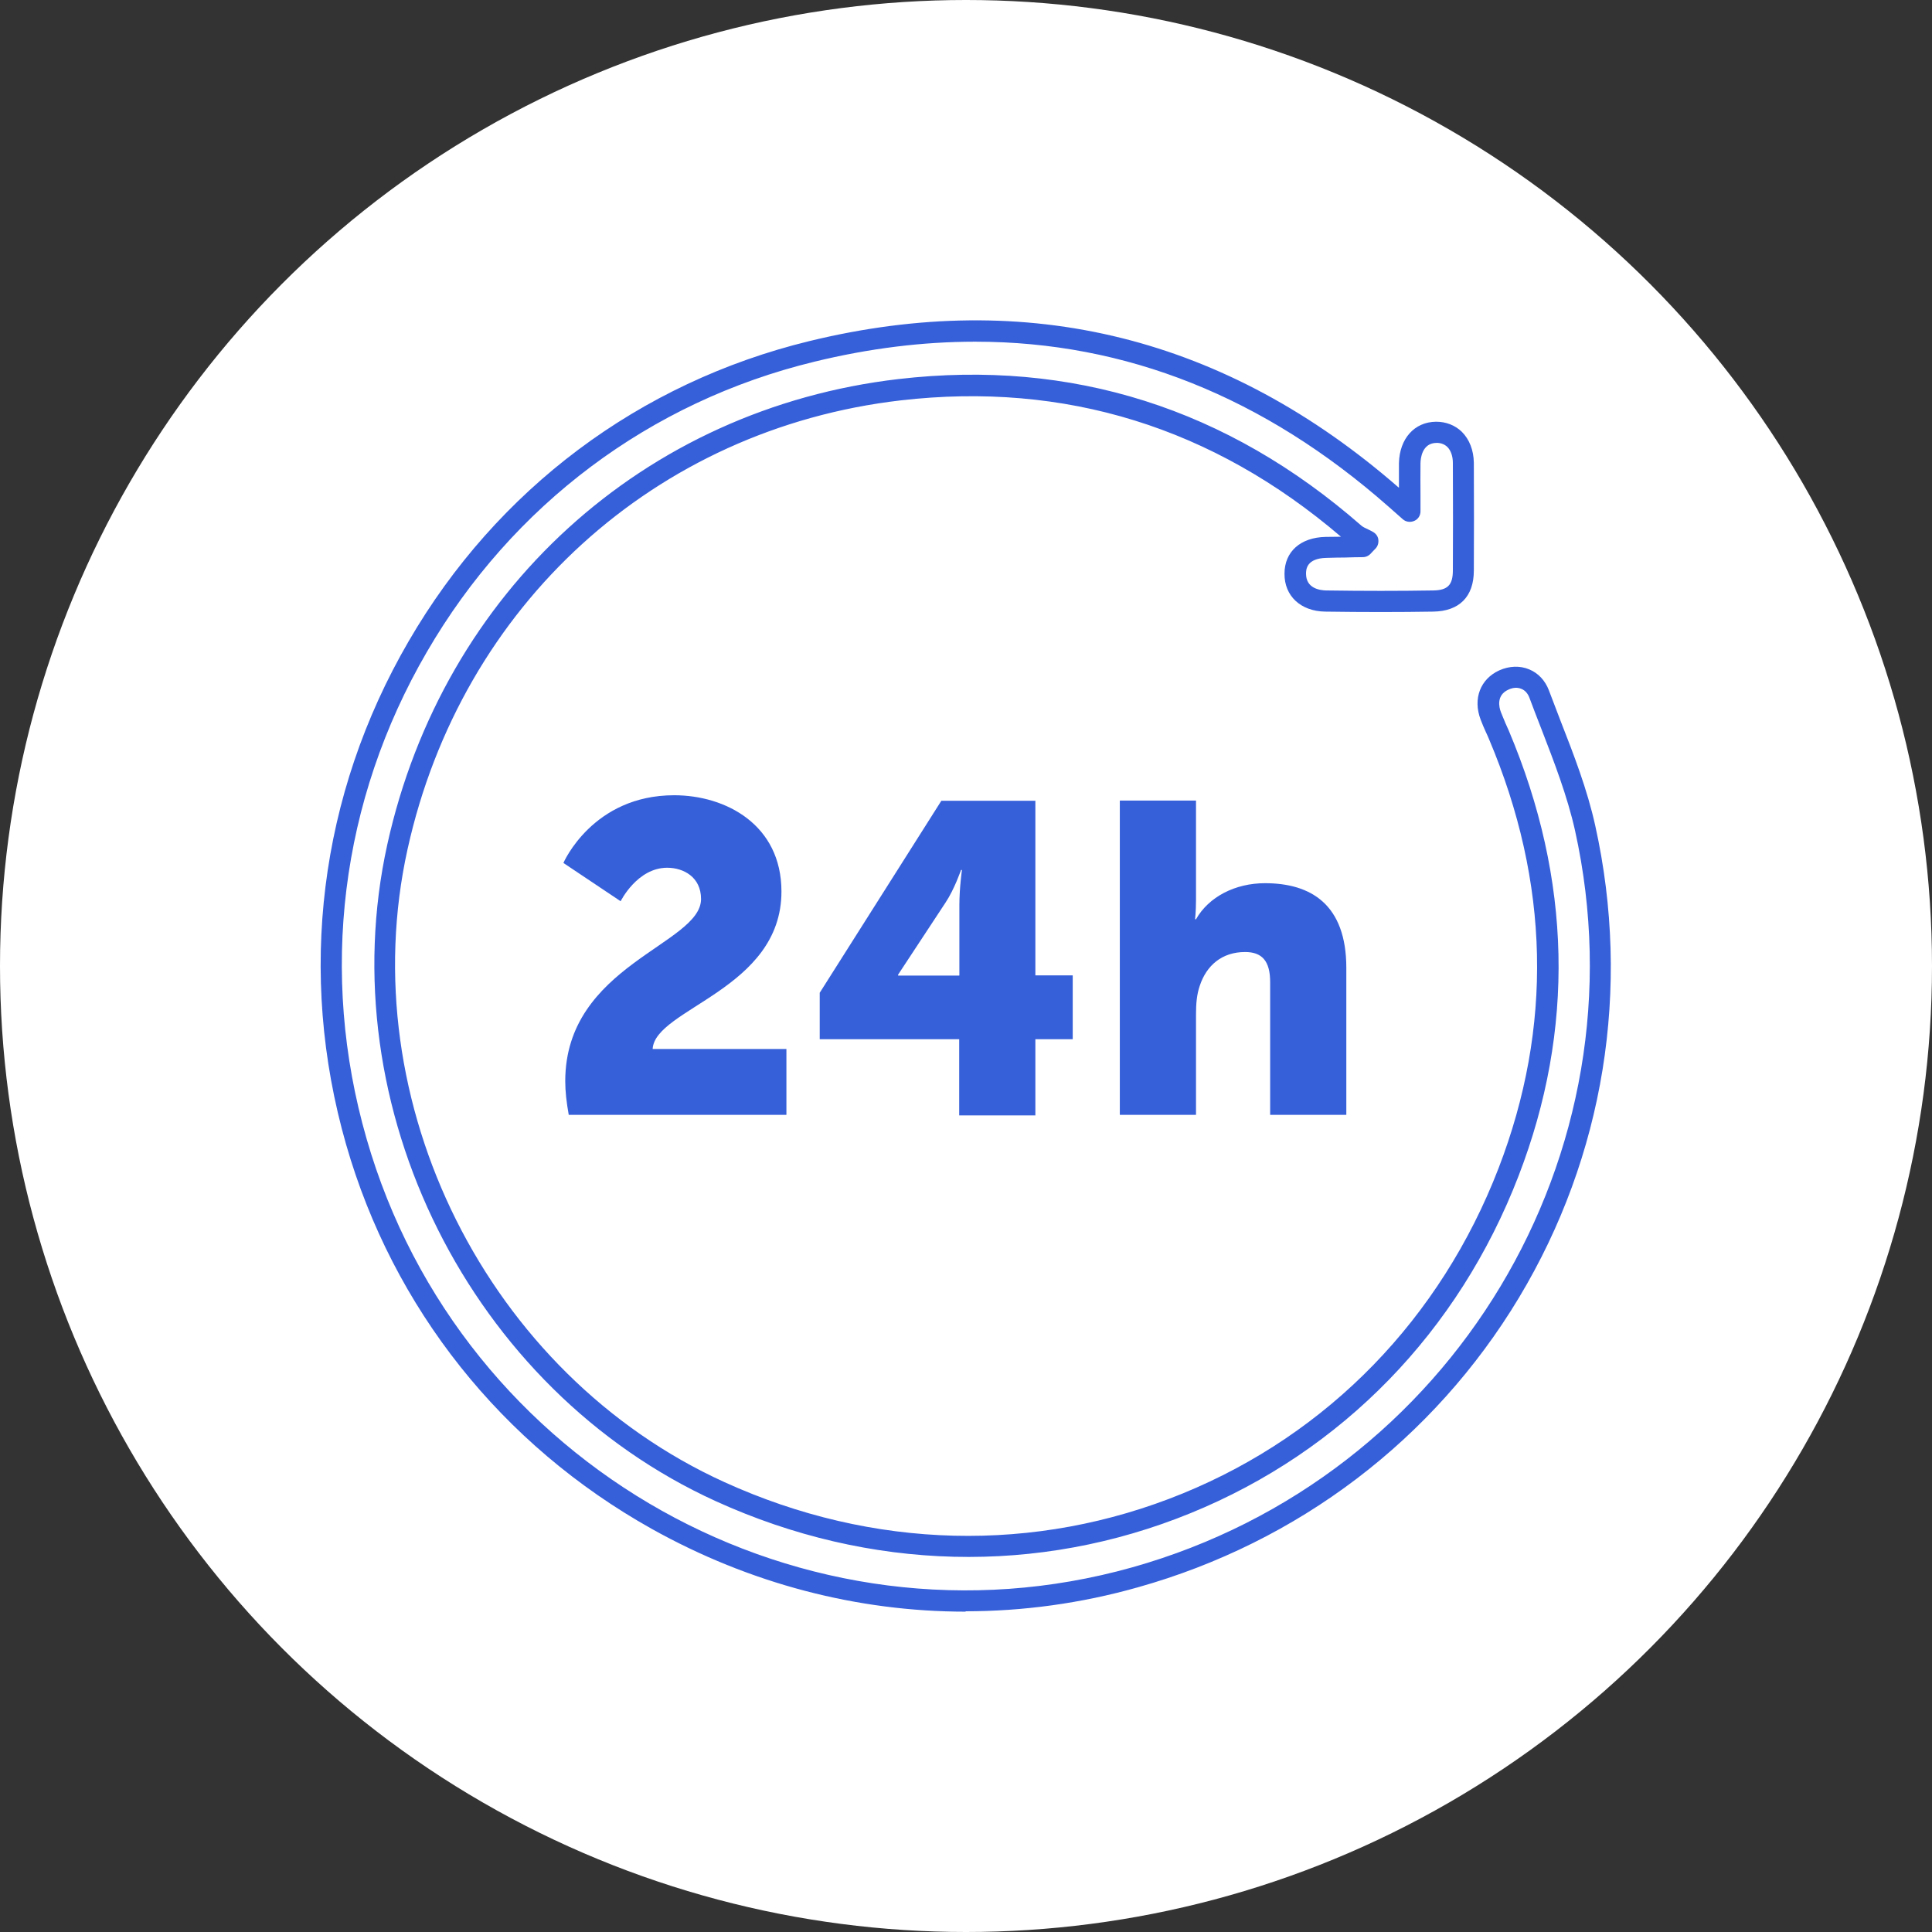
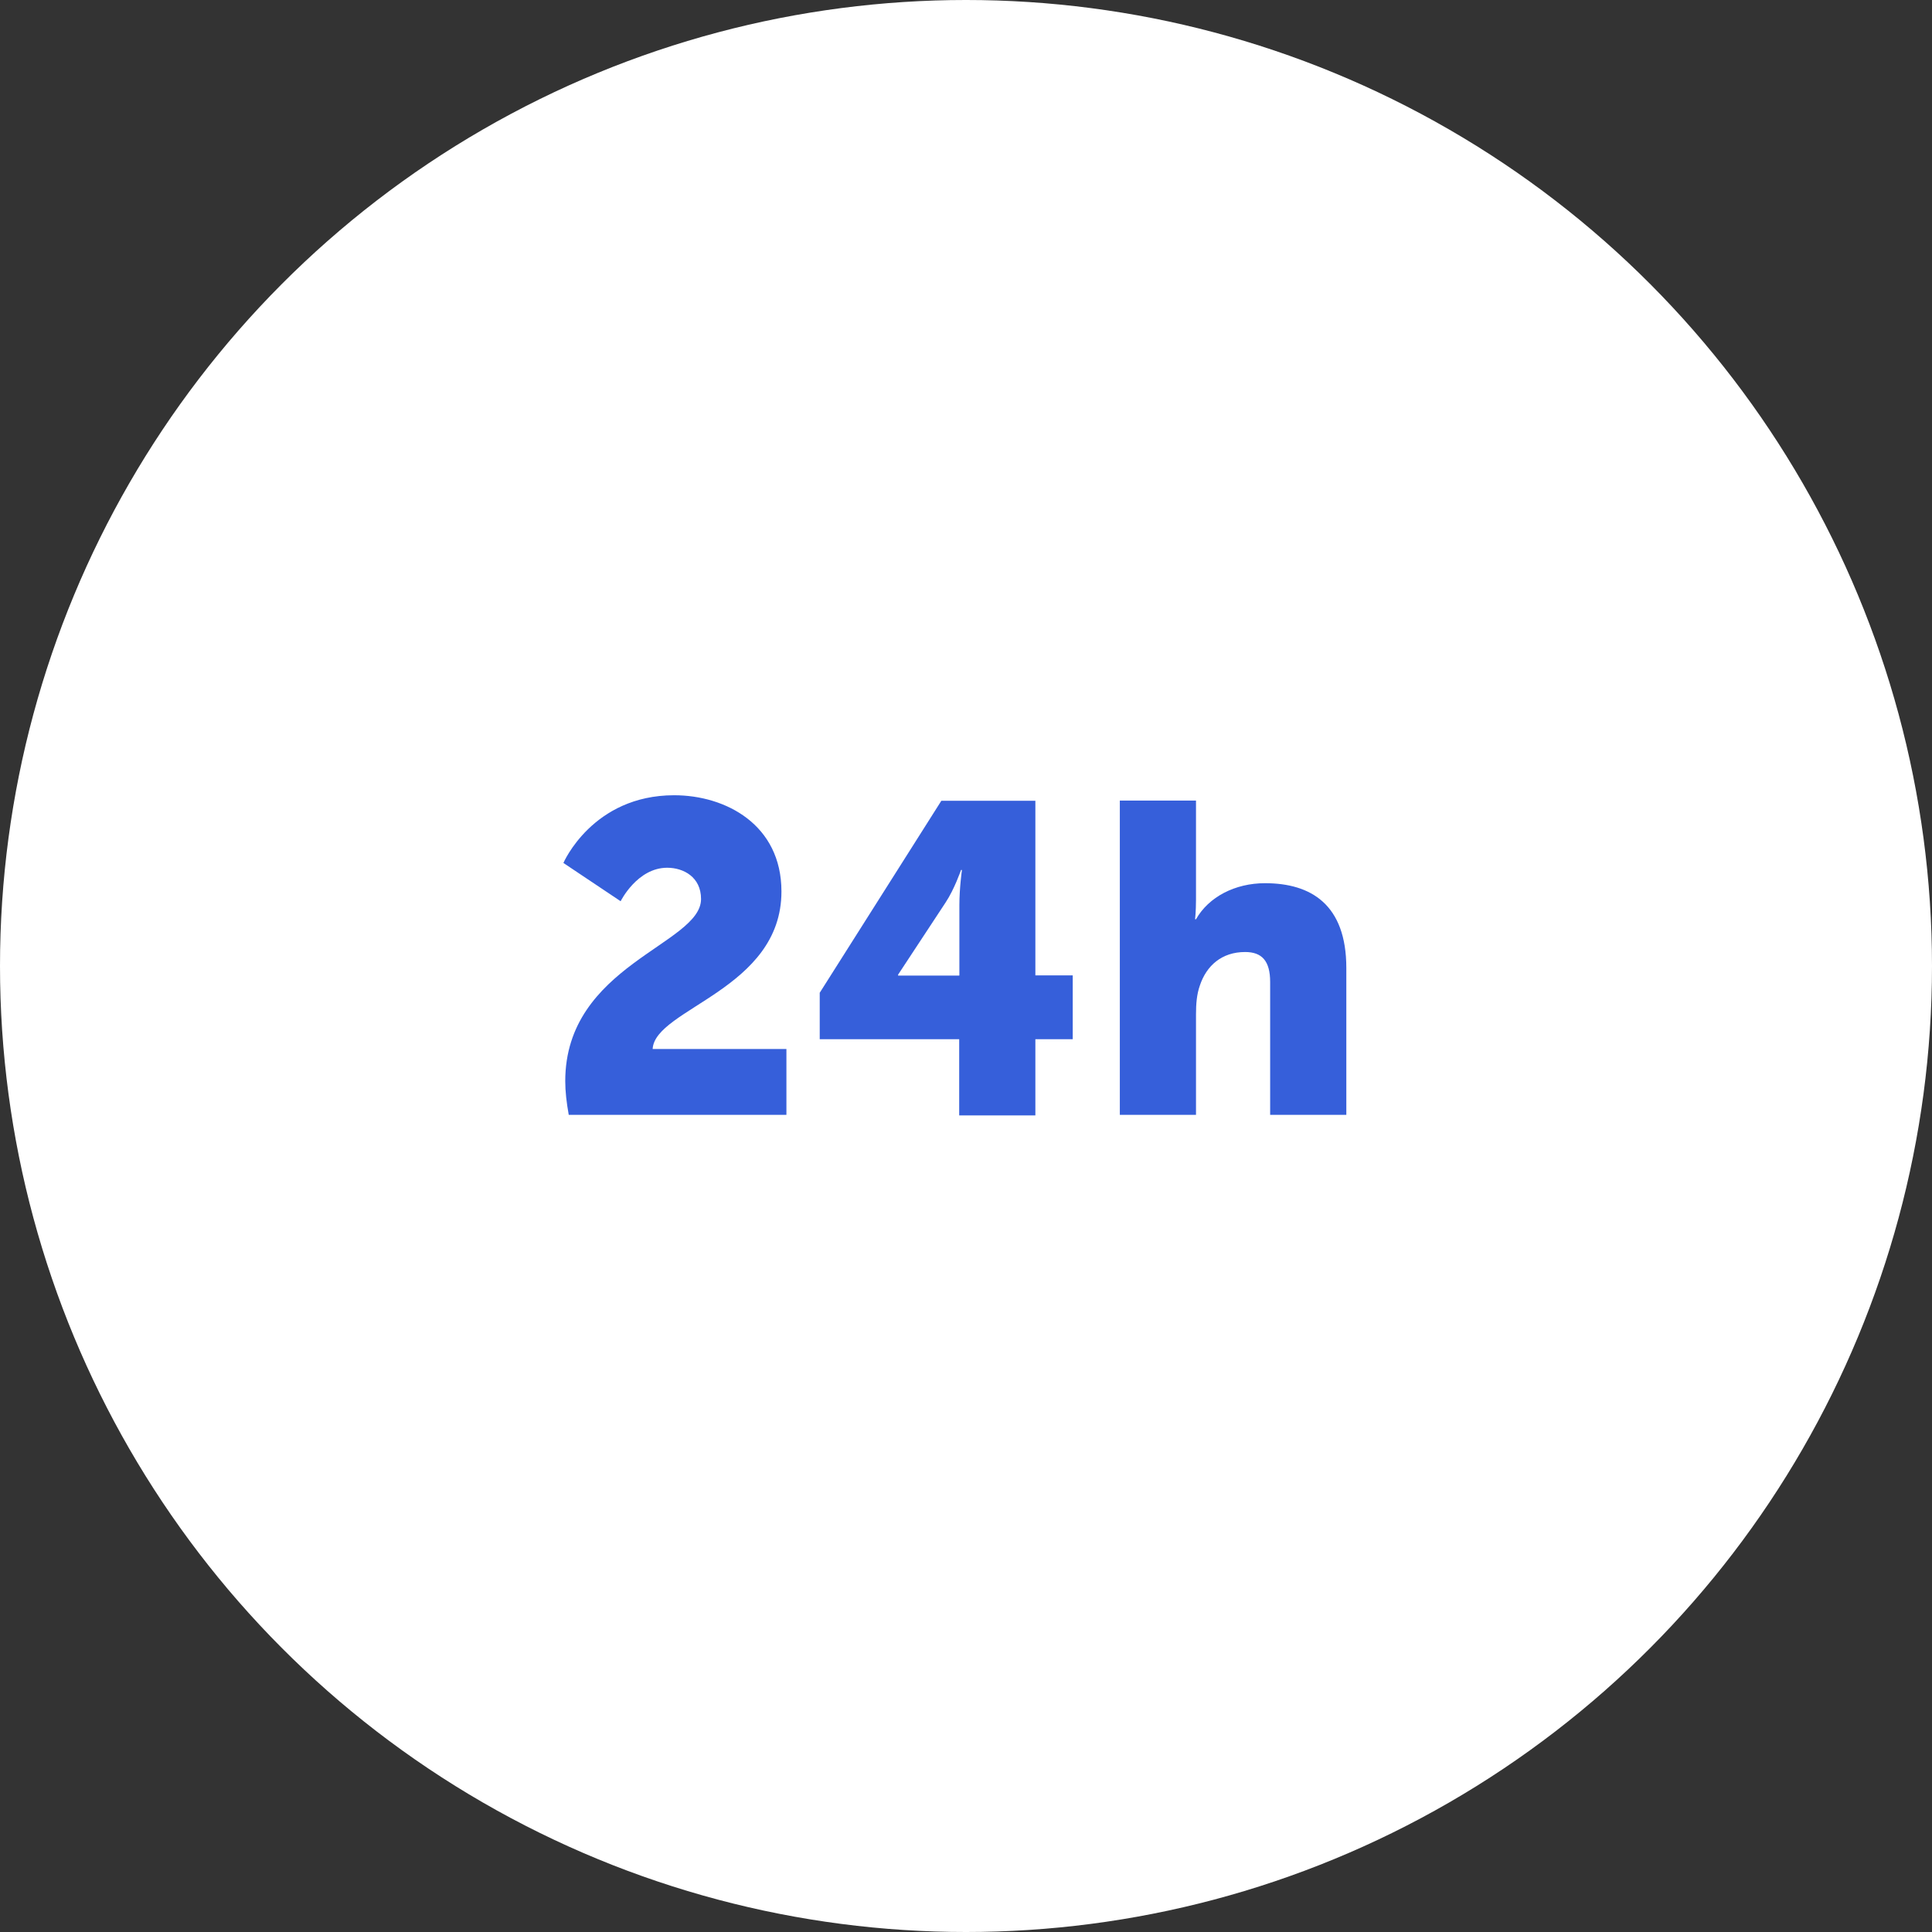
<svg xmlns="http://www.w3.org/2000/svg" id="Camada_1" data-name="Camada 1" viewBox="0 0 105 105">
  <rect x="0" y="0" width="105" height="105" fill="#333333" stroke="none" />
  <defs>
    <style>
      .cls-1 {
        fill: #fff;
      }

      .cls-1, .cls-2 {
        stroke-width: 0px;
      }

      .cls-2 {
        fill: #365fda;
      }
    </style>
  </defs>
  <circle class="cls-1" cx="52.5" cy="52.5" r="52.5" />
  <g>
-     <path class="cls-2" d="m52.49,87.59c-5.89,0-11.74-1.52-17.07-4.5-8.15-4.56-14.05-11.98-16.61-20.89-2.66-9.28-1.46-18.99,3.4-27.35,4.8-8.27,12.54-14.06,21.77-16.31,11.89-2.9,22.67-.21,32.05,7.97,0-.47,0-.9,0-1.34.03-1.33.84-2.24,2.02-2.25.54,0,1.03.19,1.4.55.41.41.64,1,.65,1.68.01,2.08.01,4,0,5.86,0,1.42-.79,2.21-2.21,2.23-1.86.03-3.78.03-5.87,0-1.33-.02-2.22-.85-2.21-2.06,0-1.2.87-1.97,2.23-2,.28,0,.56-.01.84-.01-6.96-5.95-15.01-8.44-23.93-7.41-13.35,1.55-23.87,11.13-26.8,24.39-3.04,13.76,4.36,28.55,17.22,34.4,8.06,3.67,16.9,3.89,24.9.62,7.93-3.24,14.02-9.52,17.17-17.67,2.96-7.68,2.79-15.53-.52-23.34-.05-.12-.1-.24-.16-.36-.1-.22-.2-.45-.29-.69-.43-1.13-.02-2.21,1.02-2.68.54-.24,1.12-.26,1.62-.05.49.2.87.61,1.07,1.14.21.55.42,1.1.63,1.65.72,1.84,1.46,3.75,1.89,5.71,1.96,8.84.48,17.95-4.15,25.65-4.63,7.7-11.99,13.29-20.72,15.74-3.08.87-6.23,1.3-9.36,1.3Zm.51-69.02c-2.84,0-5.76.36-8.75,1.09-8.93,2.17-16.41,7.78-21.05,15.77-4.7,8.08-5.86,17.48-3.28,26.45,5.13,17.86,23.8,28.31,41.62,23.3,17.38-4.89,27.95-22.47,24.06-40.04-.42-1.88-1.14-3.74-1.84-5.55-.22-.56-.43-1.11-.64-1.67-.09-.24-.24-.4-.43-.48-.21-.09-.46-.08-.71.04-.67.3-.51.96-.41,1.22.08.21.17.41.26.63.06.13.11.25.17.38,3.42,8.1,3.6,16.24.53,24.2-3.26,8.46-9.58,14.96-17.81,18.32-8.29,3.39-17.46,3.16-25.81-.64-13.34-6.07-21.01-21.42-17.86-35.7,3.04-13.75,13.94-23.68,27.79-25.29,9.4-1.09,17.86,1.59,25.15,7.97.08.07.21.13.36.2.09.04.18.09.27.14.16.09.27.24.29.42s-.03.36-.16.49c-.12.13-.19.19-.22.23-.06.07-.21.23-.46.23-.32,0-.63.01-.95.02-.34,0-.69.01-1.03.02-1.1.02-1.11.65-1.11.86,0,.8.75.9,1.08.91,2.07.03,3.98.03,5.83,0,.79-.01,1.07-.3,1.07-1.09.01-1.85.01-3.76,0-5.84,0-.37-.11-.68-.3-.87-.15-.14-.34-.22-.57-.22h-.01c-.8,0-.88.86-.88,1.12-.01.54,0,1.06,0,1.68,0,.29,0,.59,0,.92,0,.23-.13.43-.34.52-.21.09-.45.06-.62-.09l-.77-.68c-6.77-5.97-14.29-8.97-22.46-8.97Z" />
    <g>
      <path class="cls-2" d="m30.72,58.76c0-6.31,7.38-7.43,7.38-9.9,0-1.2-.96-1.7-1.84-1.7-1.63,0-2.53,1.82-2.53,1.82l-3.11-2.08s1.58-3.68,6.02-3.68c2.8,0,5.83,1.6,5.83,5.23,0,5.33-6.88,6.36-7,8.56h7.27v3.58h-11.83c-.12-.67-.19-1.27-.19-1.84Z" />
      <path class="cls-2" d="m44.56,53.94l6.6-10.42h5.11v9.49h2.03v3.47h-2.03v4.14h-4.14v-4.14h-7.58v-2.53Zm7.58-.93v-3.82c0-.93.14-1.91.14-1.91h-.05s-.36,1.05-.84,1.77l-2.58,3.92v.05h3.32Z" />
      <path class="cls-2" d="m60.86,43.51h4.14v5.4c0,.62-.05,1.05-.05,1.05h.05c.69-1.22,2.13-1.96,3.75-1.96,2.49,0,4.42,1.15,4.42,4.61v7.98h-4.14v-7.22c0-1.15-.45-1.63-1.36-1.63-1.27,0-2.1.74-2.46,1.82-.17.48-.21,1-.21,1.58v5.45h-4.14v-17.09Z" />
    </g>
  </g>
</svg>